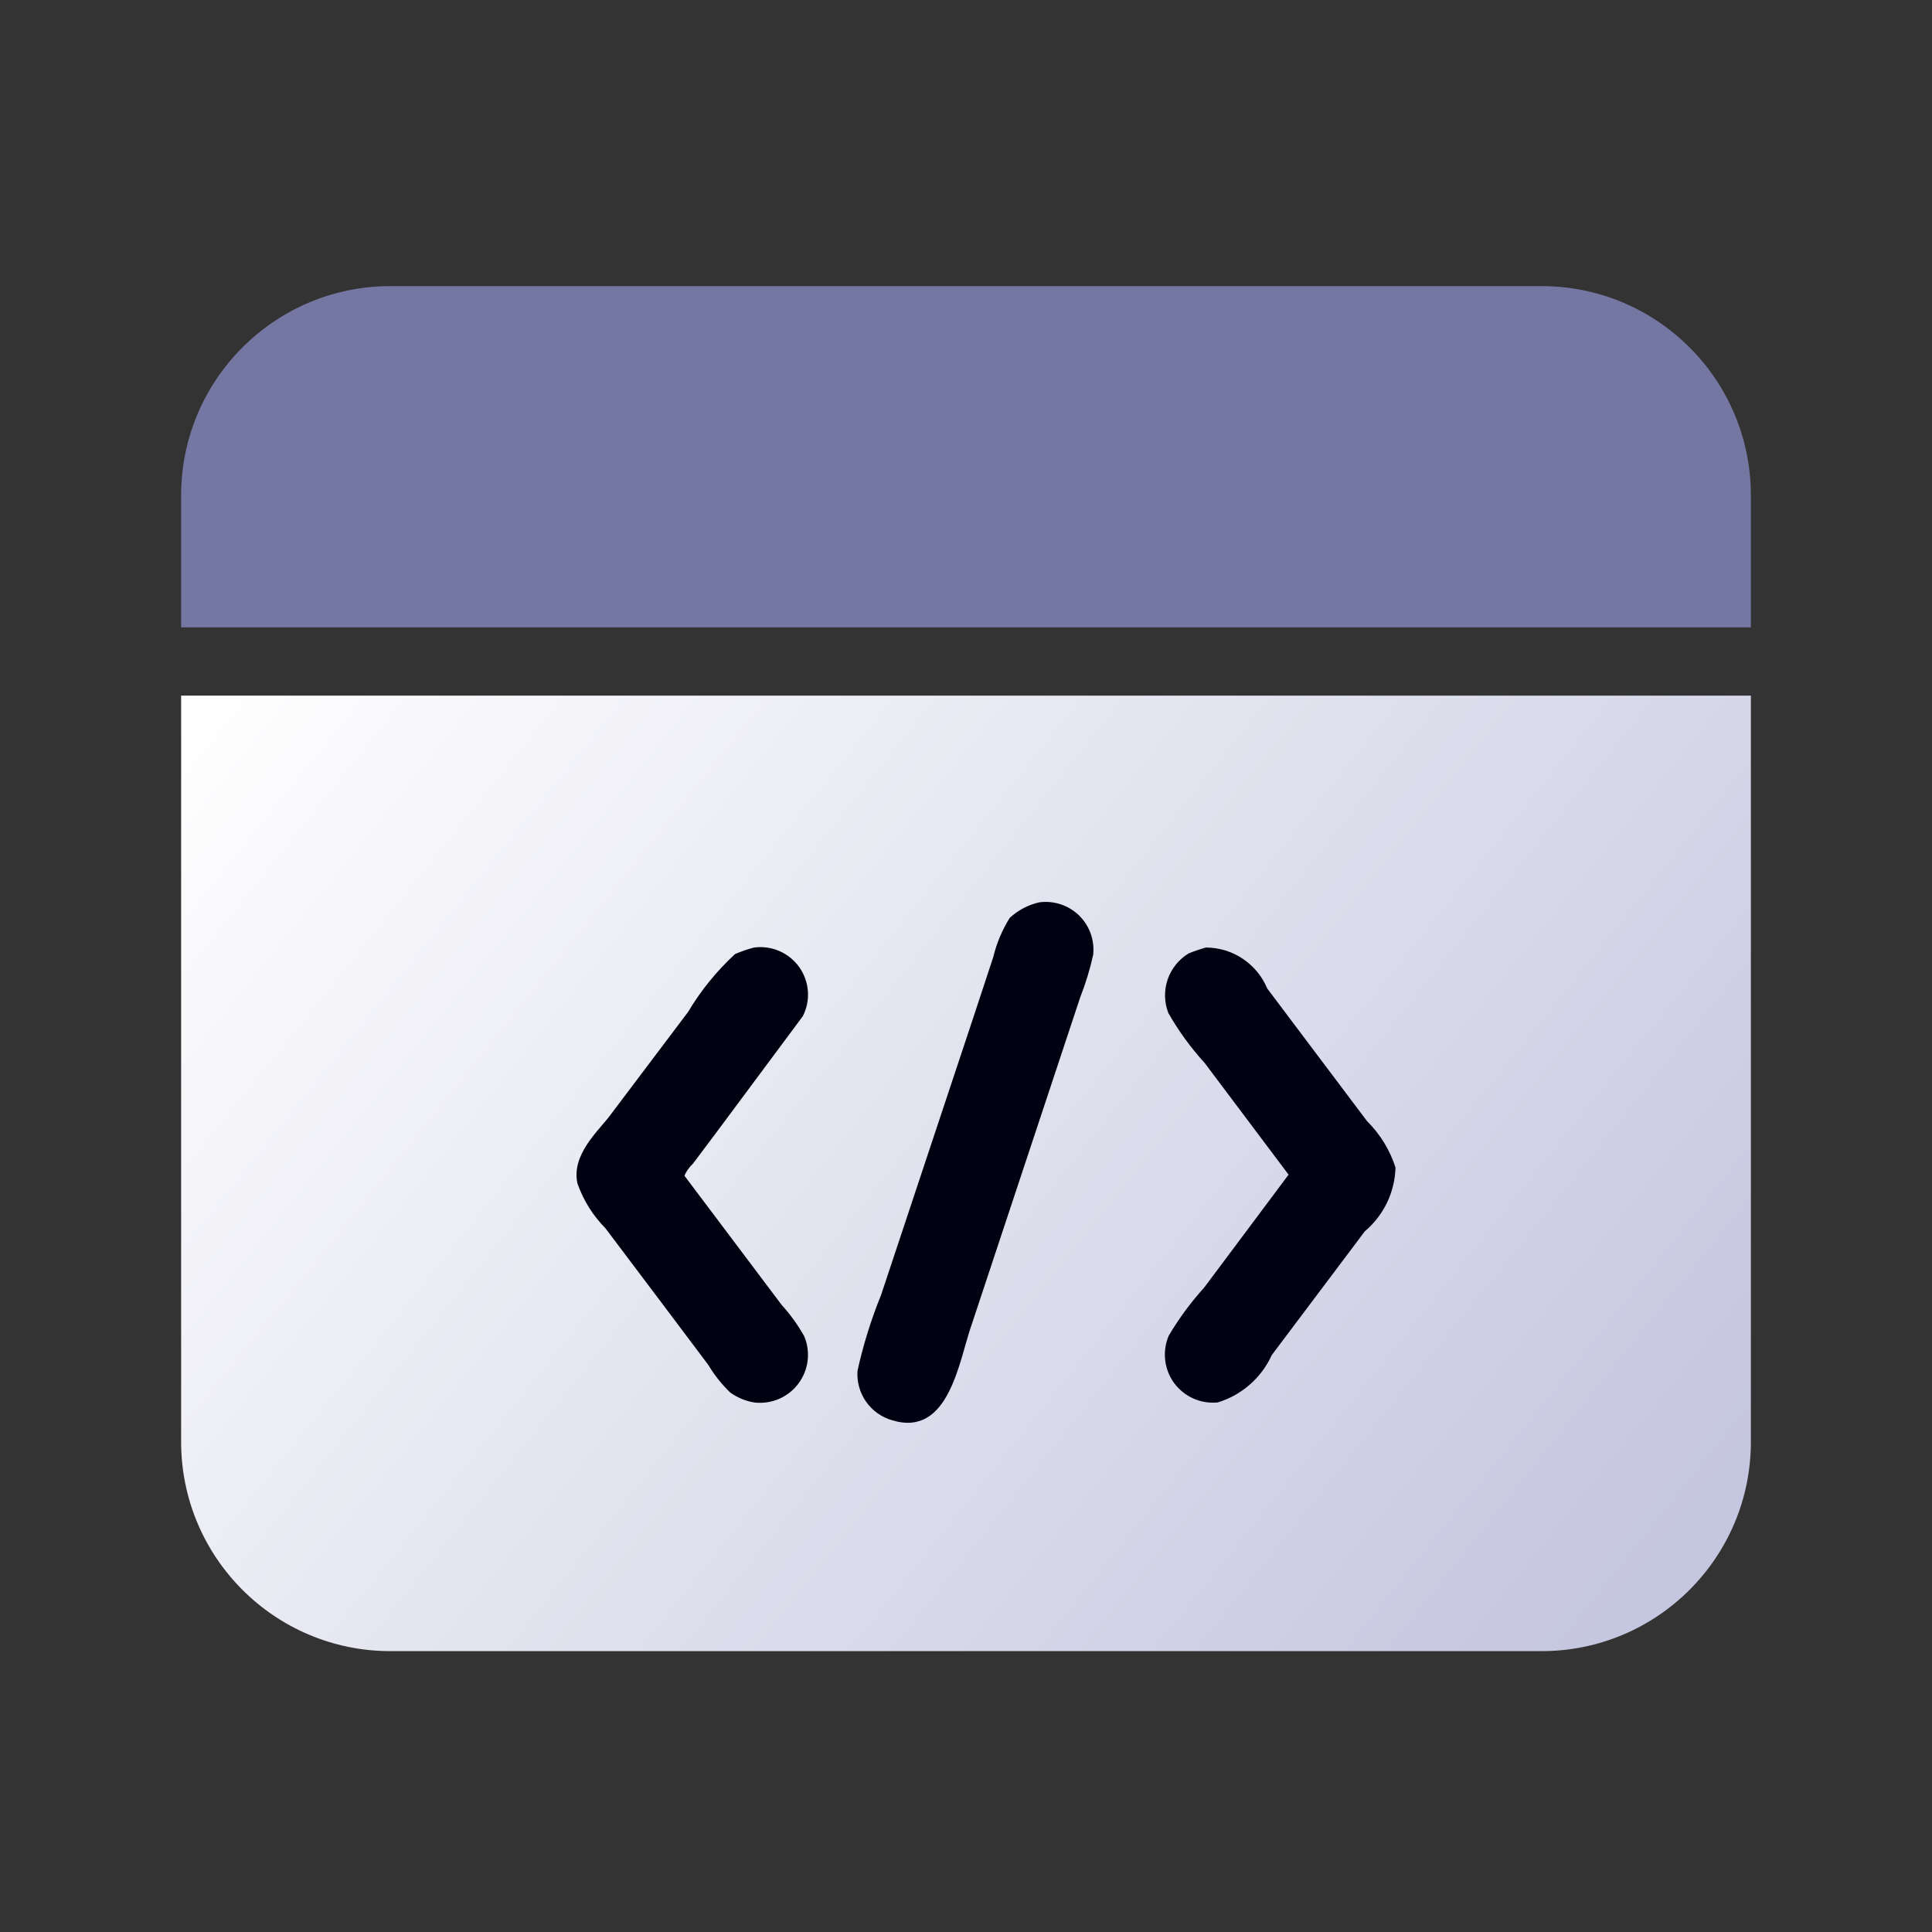
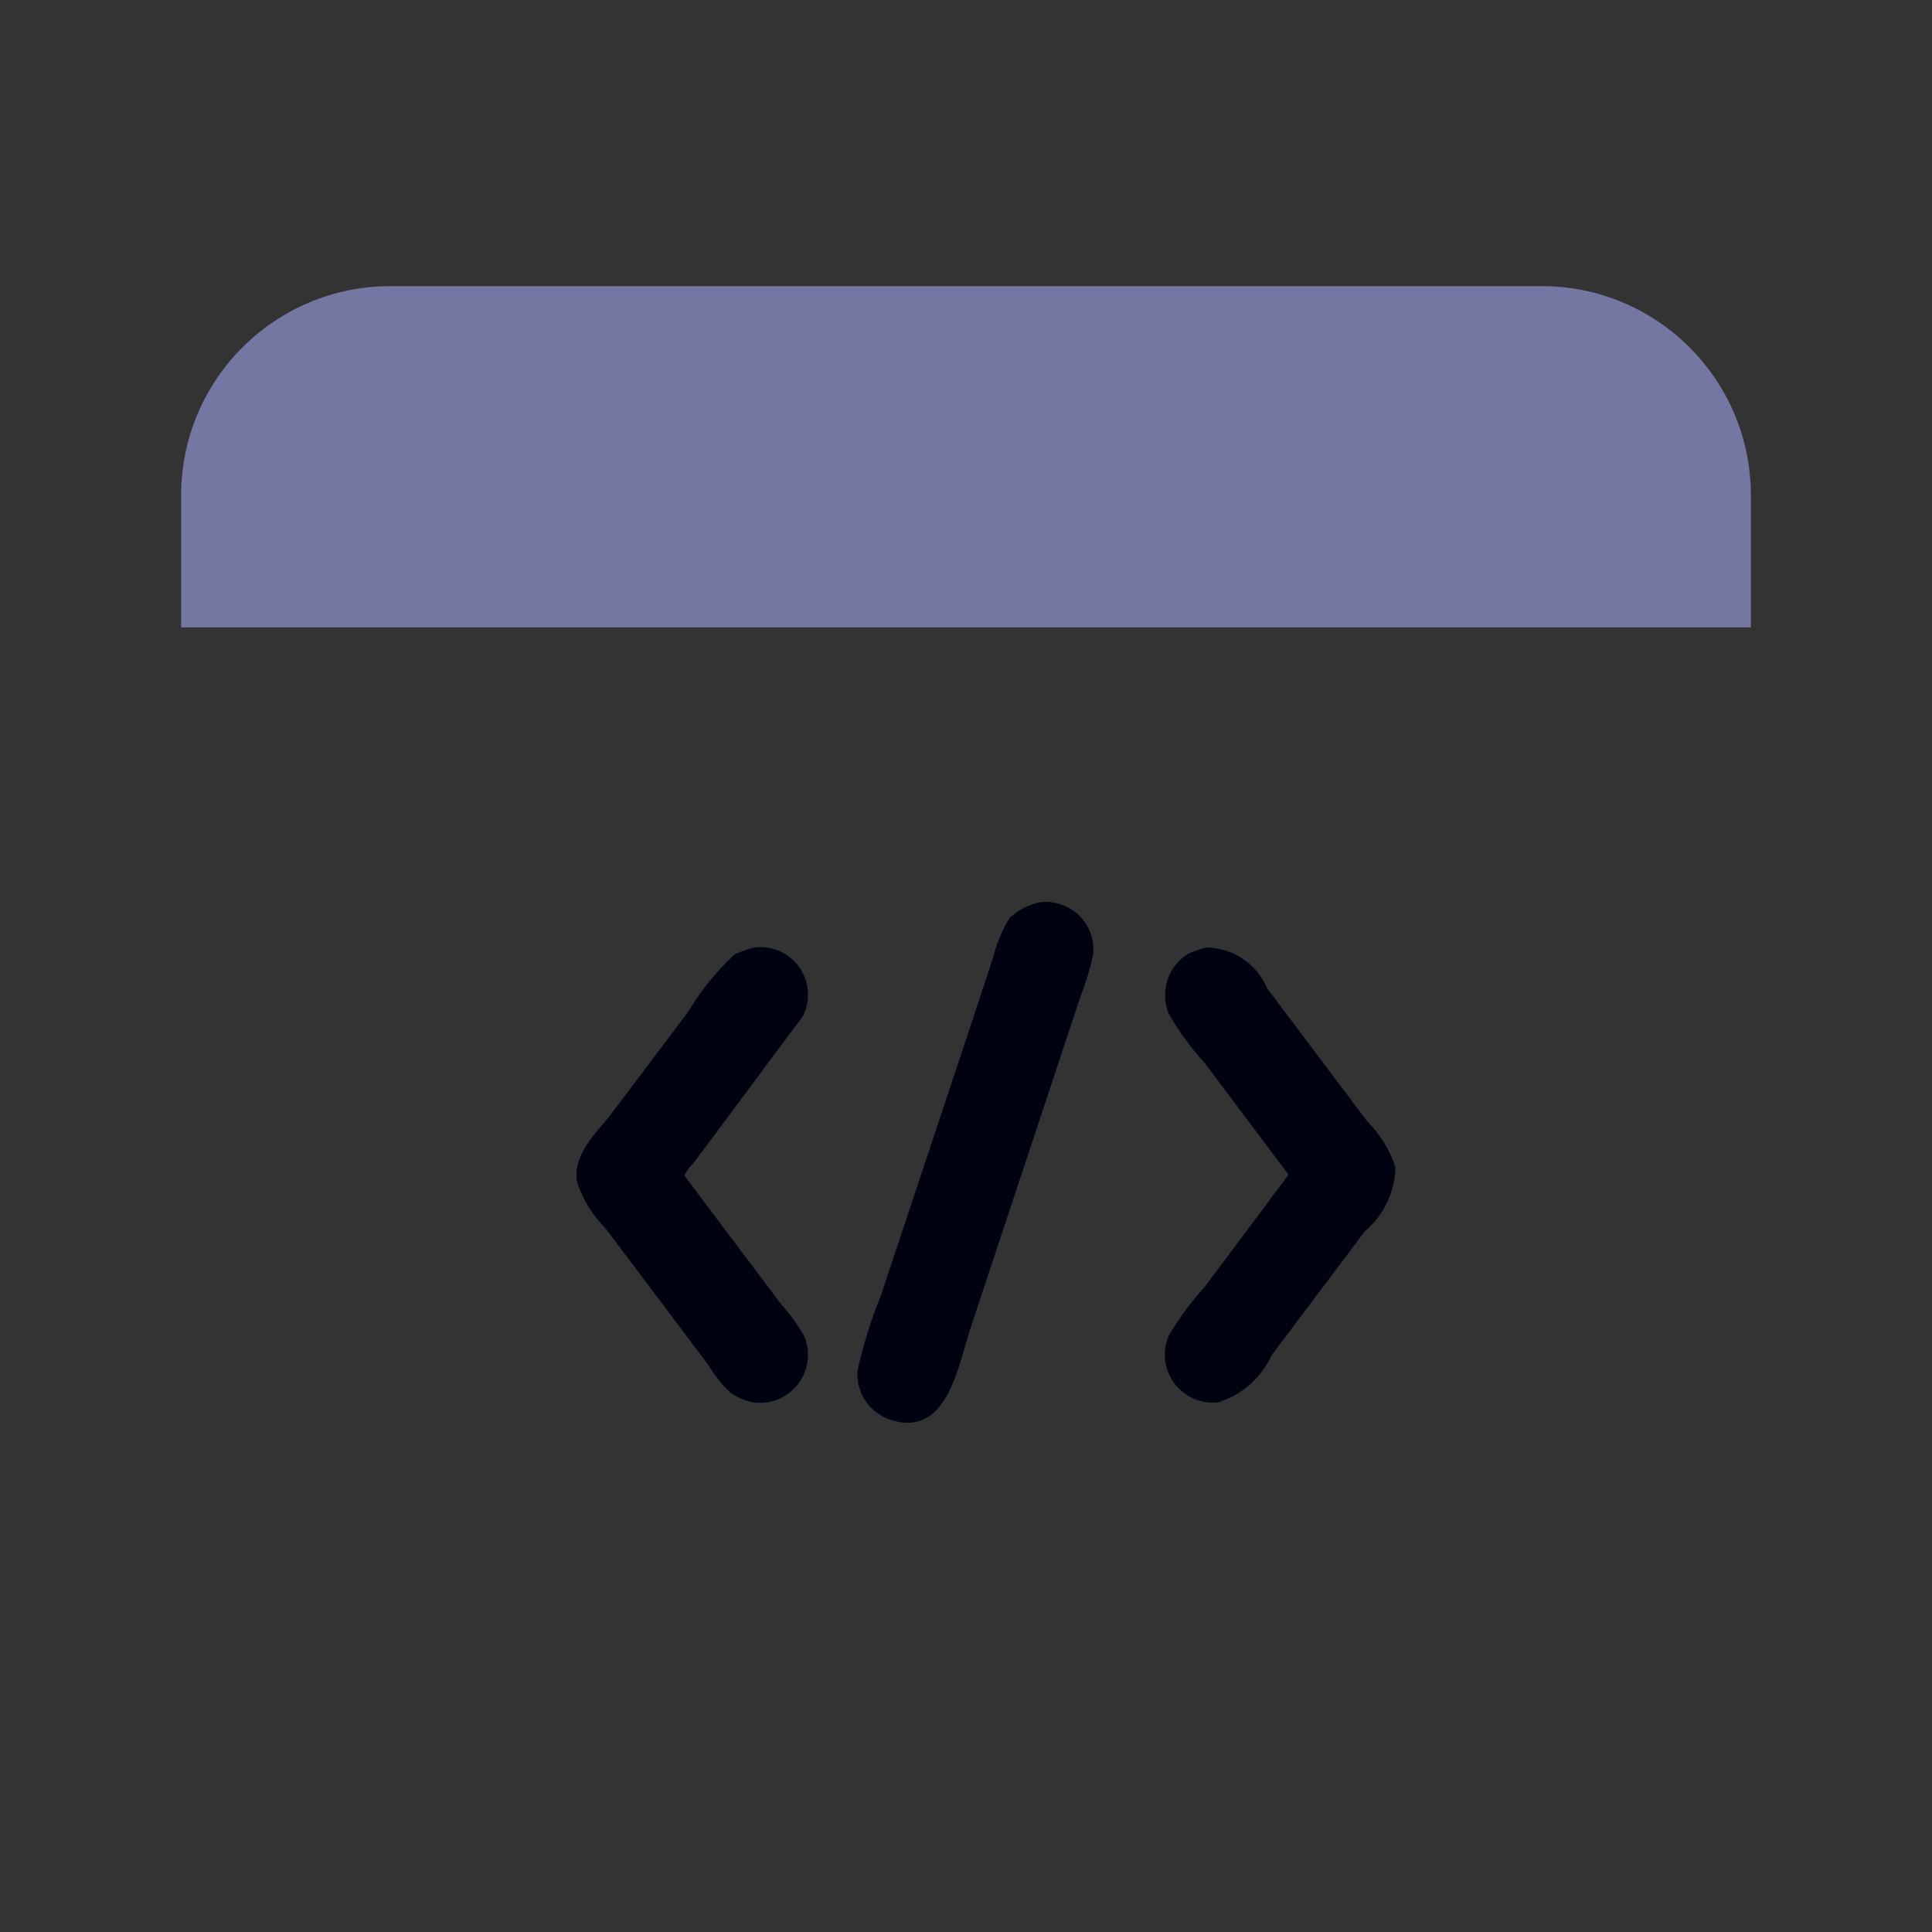
<svg xmlns="http://www.w3.org/2000/svg" width="32" height="32" viewBox="0 0 32 32" fill="none">
  <rect x="0" y="0" width="32" height="32" fill="#333333" stroke="none" />
-   <path d="M3 11.522H29V23.881C29 25.796 27.448 27.348 25.533 27.348H6.467C4.552 27.348 3 25.796 3 23.881V11.522Z" fill="url(#paint0_linear_4667_5991)" />
  <path d="M17.564 14.977C17.45 14.94 17.329 14.929 17.21 14.946C17.029 14.988 16.862 15.076 16.725 15.202C16.6 15.401 16.508 15.619 16.453 15.847L16.115 16.872L14.593 21.45C14.428 21.856 14.298 22.276 14.203 22.703C14.19 22.885 14.24 23.066 14.344 23.215C14.449 23.365 14.601 23.474 14.777 23.524C15.723 23.813 15.885 22.531 16.093 21.942L17.894 16.512C17.984 16.284 18.055 16.049 18.107 15.81C18.119 15.69 18.104 15.57 18.063 15.457C18.022 15.345 17.955 15.243 17.869 15.159C17.782 15.076 17.678 15.014 17.564 14.977Z" fill="#000212" />
  <path d="M12.908 15.752C12.777 15.695 12.632 15.675 12.49 15.694C12.382 15.722 12.277 15.758 12.175 15.802C11.87 16.083 11.608 16.406 11.396 16.762L10.109 18.469C9.923 18.721 9.456 19.123 9.565 19.604C9.663 19.882 9.821 20.135 10.028 20.344L11.028 21.671L11.733 22.609C11.832 22.776 11.954 22.928 12.093 23.063C12.217 23.153 12.361 23.211 12.512 23.232C12.649 23.244 12.787 23.222 12.912 23.166C13.038 23.11 13.146 23.022 13.228 22.911C13.309 22.801 13.361 22.671 13.377 22.534C13.393 22.398 13.374 22.259 13.321 22.133C13.216 21.946 13.09 21.771 12.946 21.613L12.13 20.528L11.336 19.473C11.369 19.399 11.416 19.331 11.476 19.276L11.872 18.748L13.299 16.829C13.363 16.701 13.392 16.558 13.381 16.415C13.37 16.271 13.32 16.134 13.237 16.017C13.153 15.901 13.04 15.809 12.908 15.752Z" fill="#000212" />
  <path d="M20.584 15.88C20.404 15.759 20.192 15.695 19.974 15.694H19.974C19.877 15.721 19.782 15.753 19.689 15.791C19.526 15.889 19.402 16.042 19.34 16.223C19.279 16.403 19.282 16.6 19.351 16.778C19.52 17.075 19.722 17.353 19.953 17.606L21.343 19.456L19.946 21.325C19.724 21.57 19.527 21.837 19.358 22.123C19.304 22.25 19.283 22.389 19.299 22.526C19.314 22.664 19.365 22.795 19.447 22.907C19.529 23.018 19.638 23.107 19.764 23.163C19.89 23.22 20.029 23.242 20.167 23.229C20.364 23.17 20.545 23.069 20.7 22.934C20.855 22.799 20.979 22.632 21.064 22.445L22.606 20.394C22.76 20.264 22.885 20.103 22.973 19.921C23.06 19.739 23.108 19.541 23.114 19.339C23.022 19.049 22.86 18.785 22.643 18.57L21.651 17.252L20.989 16.372C20.906 16.172 20.765 16.001 20.584 15.88Z" fill="#000212" />
  <path d="M3 8.206C3 6.291 4.552 4.739 6.467 4.739H25.533C27.448 4.739 29 6.291 29 8.206V10.391H3V8.206Z" fill="#7577A3" />
  <defs>
    <linearGradient id="paint0_linear_4667_5991" x1="2.842" y1="11.998" x2="24.615" y2="29.461" gradientUnits="userSpaceOnUse">
      <stop stop-color="white" />
      <stop offset="1" stop-color="#C5C6DF" />
    </linearGradient>
  </defs>
</svg>